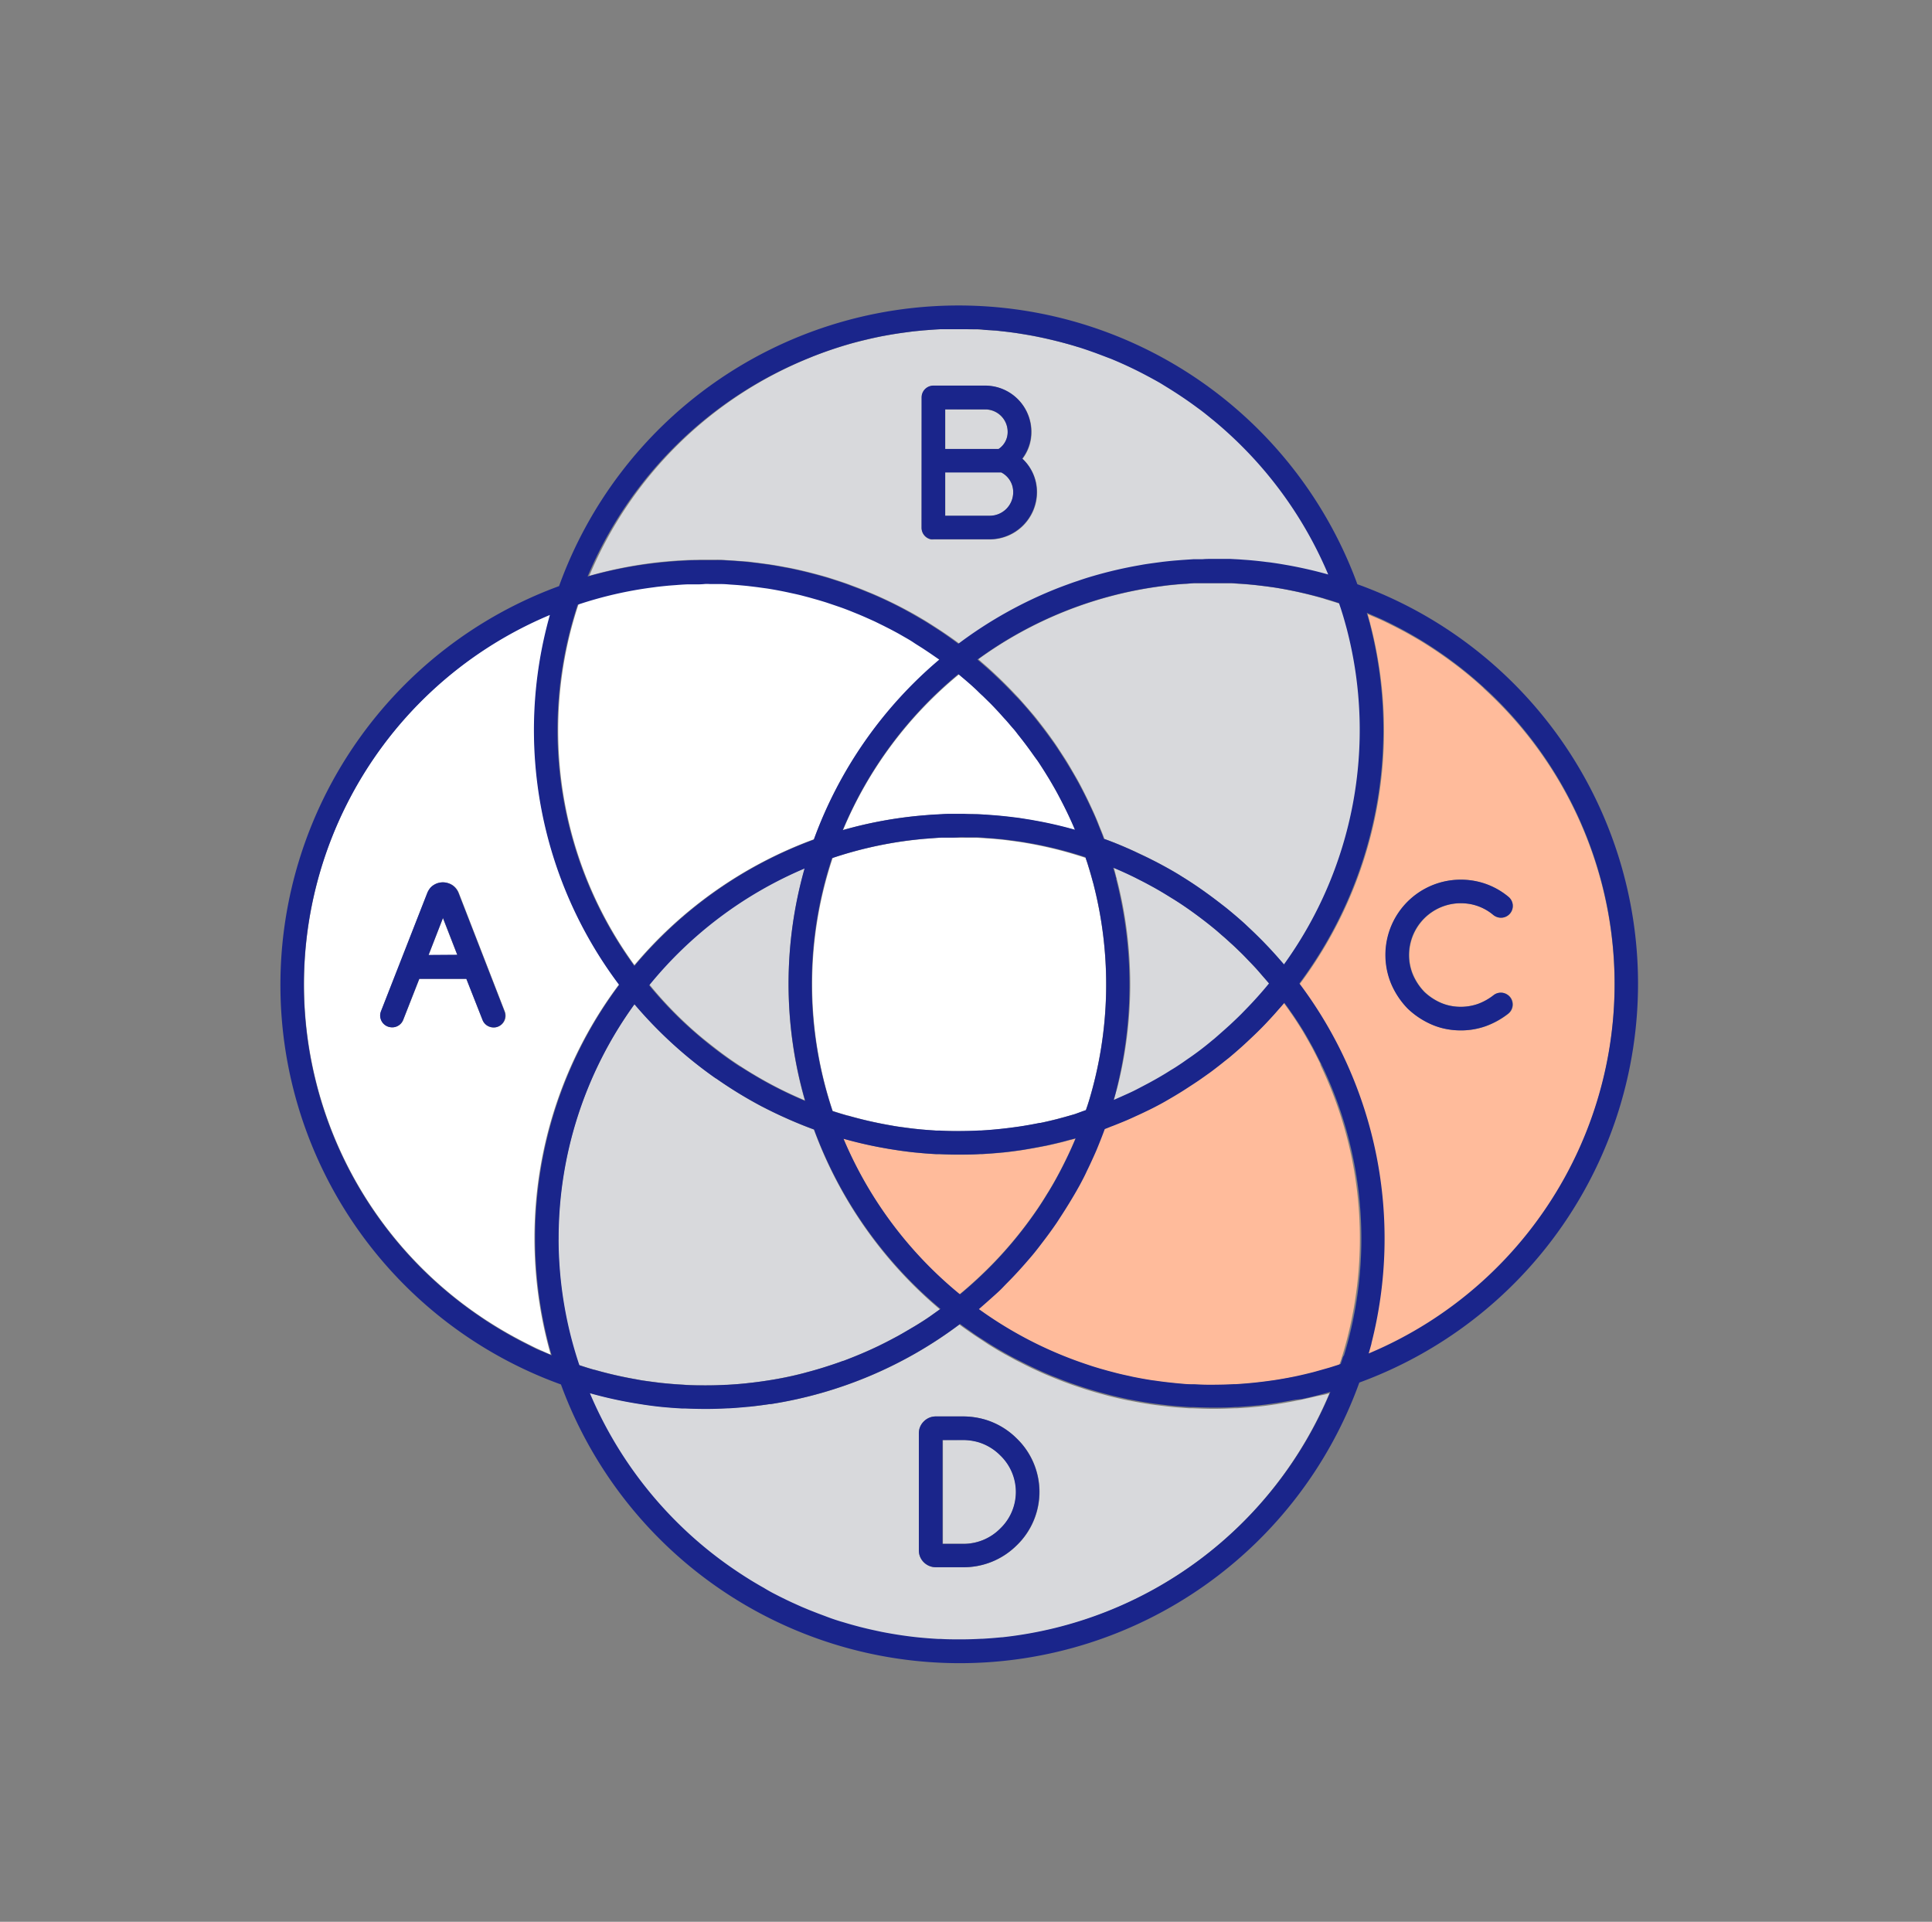
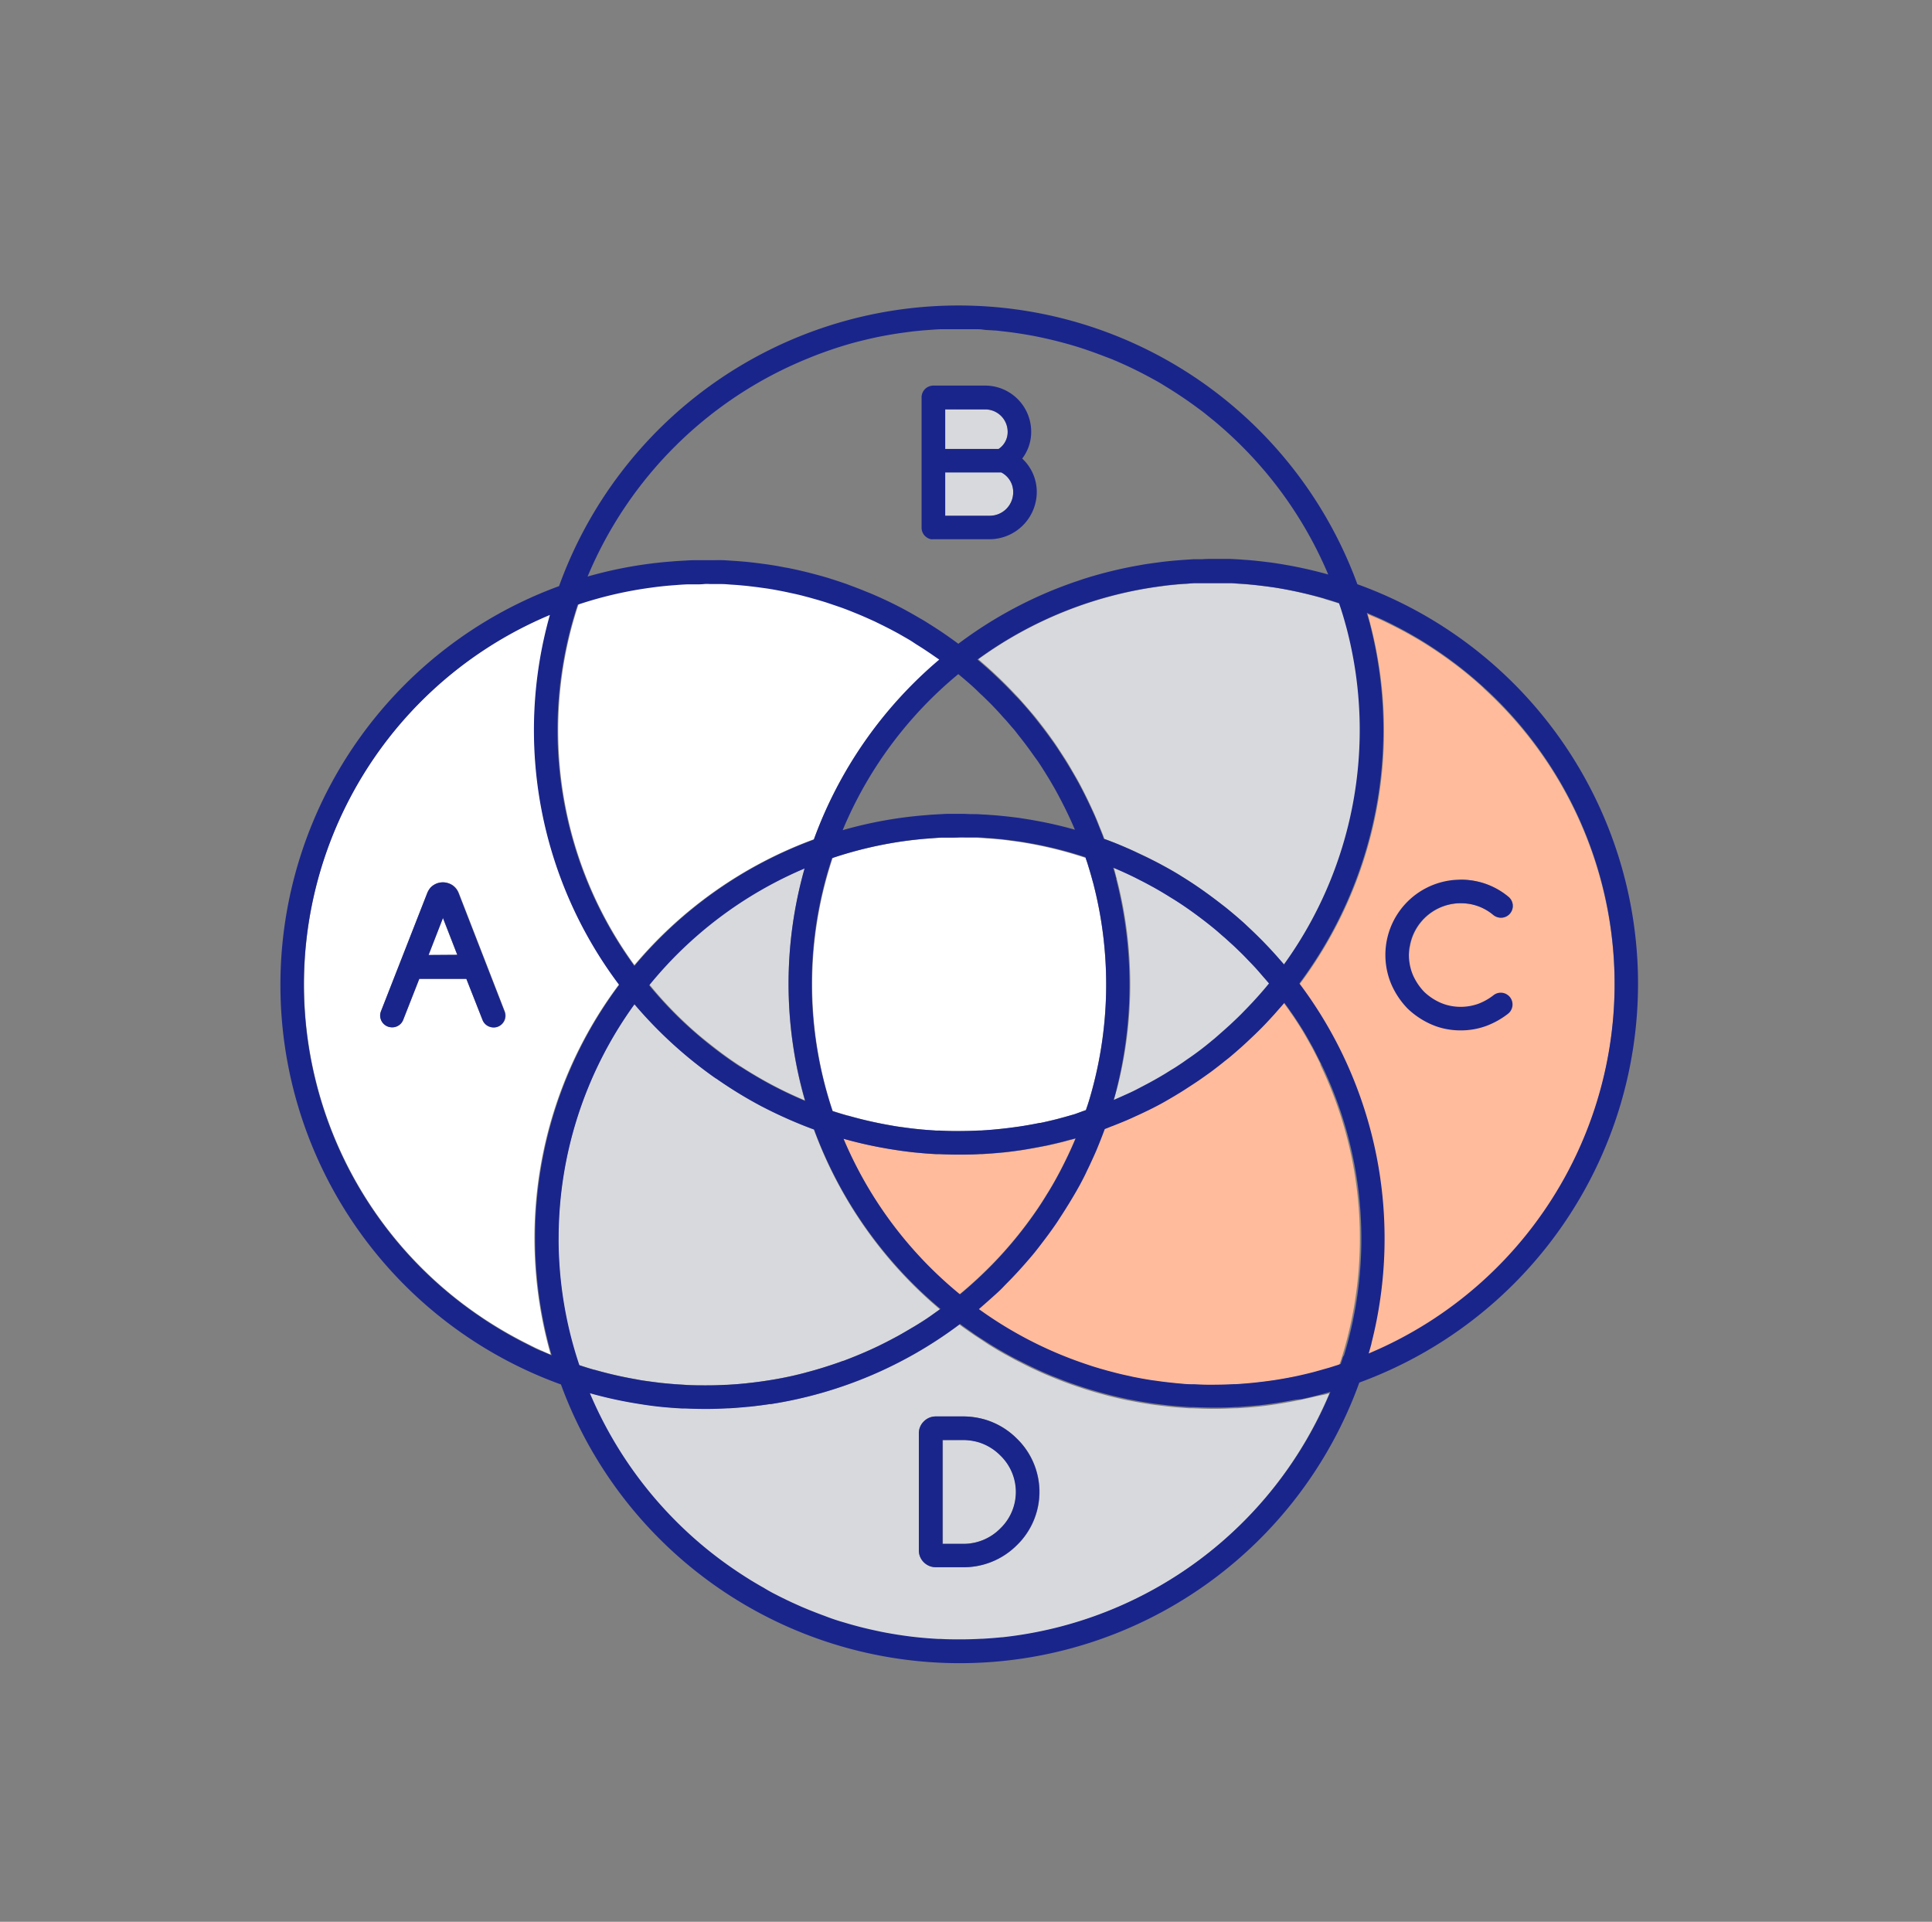
<svg xmlns="http://www.w3.org/2000/svg" viewBox="0 0 377 375">
  <rect x="0" y="0" width="377" height="375" fill="#808080" stroke="none" />
  <defs>
    <style>.cls-1{isolation:isolate;}.cls-2,.cls-5{fill:#d8d9dc;}.cls-3{fill:#fff;}.cls-4{fill:#ffbb9b;}.cls-5,.cls-7{mix-blend-mode:multiply;}.cls-6,.cls-7{fill:#1a258b;}</style>
  </defs>
  <title>Artboard 4</title>
  <g class="cls-1">
    <g id="Layer_1" data-name="Layer 1">
      <path class="cls-2" d="M126.68,192.06a76.28,76.28,0,0,0,6.47,7l0,0c1.6,1.53,3.26,3,5,4.36,2,1.6,4,3.11,6.18,4.51l.07.05q1.89,1.23,3.85,2.36l.35.2a78.65,78.65,0,0,0,8.44,4.16,82.47,82.47,0,0,1,0-45.29A78.66,78.66,0,0,0,126.68,192.06Z" />
      <path class="cls-2" d="M184.46,79.88V87.6h10.41a3.94,3.94,0,0,0,1.76-3.35A4.39,4.39,0,0,0,193.15,80a4.14,4.14,0,0,0-.87-.09Z" />
      <path class="cls-2" d="M184.46,100.67h8.62A4.58,4.58,0,0,0,197.71,96a4.29,4.29,0,0,0-2.33-3.84H184.46Z" />
      <path class="cls-3" d="M108.92,142.48a77.79,77.79,0,0,0,14.88,45.83,83.21,83.21,0,0,1,35.06-24.56,83.29,83.29,0,0,1,24.58-35.07c-.32-.24-.65-.47-1-.7-.69-.49-1.4-1-2.11-1.44s-1.24-.81-1.86-1.19-1.09-.65-1.64-1-.85-.5-1.29-.74-1.11-.61-1.67-.9l-1.34-.69-1.69-.83-1.45-.65c-.87-.39-1.74-.76-2.63-1.12-.63-.26-1.26-.51-1.9-.75s-1.09-.39-1.63-.58l-1.66-.56c-.55-.18-1.1-.35-1.66-.51s-1.15-.34-1.73-.5l-1.63-.43q-1-.25-2.07-.48c-.68-.15-1.37-.3-2.07-.43s-1.65-.32-2.49-.45l-1.61-.23q-1-.14-1.92-.24c-.57-.07-1.14-.12-1.72-.18l-1.88-.14-1.74-.11-2,0c-.48,0-.95,0-1.43,0-.63,0-1.25,0-1.88,0l-1.51,0-2.31.14-1.09.09c-.86.07-1.71.16-2.56.26l-.49.06a78.61,78.61,0,0,0-14.84,3.38A77.9,77.9,0,0,0,108.92,142.48Z" />
-       <path class="cls-2" d="M115,112.35a82.44,82.44,0,0,1,16-2.88l1.32-.1c.65,0,1.31-.08,2-.1s1.47,0,2.21-.06c.39,0,.77,0,1.16,0s1.07,0,1.6,0c.72,0,1.43,0,2.14.06s1.23.07,1.84.11l2.05.16c.6,0,1.18.11,1.77.18s1.44.18,2.16.28c.53.07,1.07.14,1.6.23.87.14,1.74.3,2.6.46.37.07.73.13,1.09.21q1.83.38,3.63.84l1,.26c.91.24,1.82.5,2.72.77l1.14.37c.86.27,1.71.56,2.55.86l1,.38c1,.36,1.95.74,2.91,1.15l.55.22q3.57,1.51,7,3.36l.48.26c1,.54,1.93,1.09,2.88,1.66l.51.31c1,.63,2,1.27,3,1.93l.16.11c1.1.74,2.19,1.5,3.25,2.3a83,83,0,0,1,19.81-11l.17-.07q1.36-.52,2.76-1l.61-.21c.89-.3,1.79-.59,2.7-.86l.55-.15a80.63,80.63,0,0,1,8.66-2l.88-.16c.8-.13,1.6-.24,2.4-.35l1.35-.17c.77-.09,1.53-.17,2.3-.24.5,0,1-.08,1.52-.12l2.23-.14,1.75,0c.63,0,1.25,0,1.89,0l1,0c.83,0,1.66,0,2.48.06.57,0,1.13.06,1.7.09s1.28.09,1.92.15c1.16.1,2.31.22,3.46.37l1.13.14c.81.12,1.6.25,2.4.39l.71.12c2.65.49,5.26,1.09,7.83,1.82h0a78.32,78.32,0,0,0-14.33-22.49v0a79.38,79.38,0,0,0-8.07-7.7l-.18-.15c-.92-.75-1.85-1.49-2.81-2.2l-.07-.06c-1.95-1.45-4-2.82-6-4.09l-.41-.25c-.92-.55-1.85-1.09-2.79-1.61l-.38-.21c-2.08-1.13-4.23-2.16-6.42-3.1l-.72-.3c-.87-.36-1.76-.71-2.65-1.05l-.73-.27c-1.11-.4-2.22-.78-3.35-1.14l-.2,0c-1-.32-2.07-.62-3.12-.89l-1.08-.27c-.79-.2-1.59-.38-2.39-.56-.38-.08-.76-.17-1.15-.24-1-.21-2-.39-3.09-.56L198.36,65c-.87-.12-1.75-.24-2.63-.33-.49-.06-1-.1-1.5-.15-.67-.06-1.35-.11-2-.15-.53,0-1.07-.07-1.61-.09-.73,0-1.47,0-2.21-.06l-1.18,0-1.44,0-1.9,0-1.92.11-1.52.12-2,.19-1.2.15c-1.42.19-2.83.4-4.23.66l-.74.13c-.77.15-1.54.32-2.3.49l-.88.21c-.79.18-1.58.38-2.36.59l-.26.07a79.12,79.12,0,0,0-7.88,2.63l-.25.11A78.7,78.7,0,0,0,115,112.35Zm64.87-34.77a2.3,2.3,0,0,1,2.3-2.3h10.12a9.16,9.16,0,0,1,1.83.19,9,9,0,0,1,7.17,8.79,8.56,8.56,0,0,1-1.75,5.27,8.85,8.85,0,0,1,2.84,6.52,9.24,9.24,0,0,1-9.22,9.22h-11a2.63,2.63,0,0,1-.49,0,2.3,2.3,0,0,1-1.84-2.25Z" />
      <path class="cls-3" d="M211.85,216.74c.14-.43.3-.84.43-1.27,0-.11.07-.22.1-.32a78.49,78.49,0,0,0,1-42.57c0-.07,0-.15-.07-.23-.28-1.07-.58-2.14-.91-3.19l-.21-.7c-.12-.37-.25-.72-.37-1.09l-.07,0c-.9-.3-1.82-.58-2.74-.85l-.26-.08a78.53,78.53,0,0,0-8.58-1.95l-.4-.07c-.75-.12-1.51-.23-2.26-.33l-1.32-.17c-.68-.08-1.36-.14-2.05-.21l-1.61-.12-1.92-.12c-.63,0-1.27,0-1.9,0s-1,0-1.54,0-1.25,0-1.88,0l-1.52,0c-.77,0-1.53.09-2.3.14l-1.09.08c-.86.08-1.71.17-2.57.27l-.48.06a78.44,78.44,0,0,0-14.84,3.38,78,78,0,0,0,0,49.37q1.44.48,2.91.9l.07,0a77.21,77.21,0,0,0,7.92,1.84c.44.08.88.17,1.32.24s1.08.16,1.63.23c.71.1,1.42.2,2.14.28l1.28.13c.94.09,1.89.16,2.84.22l.72,0c1.27.06,2.54.1,3.82.1s2.62,0,3.92-.1l.34,0c1.13-.06,2.25-.15,3.36-.26l.76-.08c1-.1,2-.23,3-.38l.8-.11c1.16-.18,2.32-.39,3.46-.62l.23-.05c1.1-.23,2.19-.48,3.27-.76l1.43-.38c.64-.17,1.29-.36,1.93-.55l1.53-.48Z" />
-       <path class="cls-3" d="M181.82,159c.66,0,1.32-.08,2-.1s1.47-.05,2.2-.06l1.17,0c.34,0,.67,0,1,0,.83,0,1.66,0,2.48.06.57,0,1.14,0,1.7.09l1.92.15c1.16.09,2.32.22,3.46.37l1.13.14q1.22.18,2.4.39l.71.12c2.65.48,5.27,1.09,7.83,1.82h0c-.88-2.11-1.87-4.16-2.92-6.17-.25-.48-.5-1-.76-1.43-.41-.75-.84-1.49-1.28-2.22-.29-.49-.59-1-.89-1.46-.45-.71-.9-1.42-1.37-2.12-.31-.47-.64-.93-1-1.39q-1.29-1.83-2.68-3.59c-.38-.48-.75-1-1.14-1.43s-1-1.19-1.53-1.77-.87-1-1.31-1.45-1-1.12-1.58-1.66-1-1-1.48-1.46-1-1-1.57-1.5c-.74-.68-1.51-1.34-2.28-2l-.88-.75a78.69,78.69,0,0,0-22.64,30.38,82.43,82.43,0,0,1,16-2.87Z" />
      <path class="cls-2" d="M217.85,212.72l0,.08c-.16.63-.32,1.27-.5,1.9l1.53-.68c.78-.34,1.56-.68,2.32-1.05s1.44-.73,2.16-1.11c.54-.28,1.08-.56,1.61-.86.73-.4,1.46-.82,2.18-1.25l1.41-.87c.75-.46,1.5-.93,2.23-1.43.31-.2.61-.43.91-.64,1.68-1.16,3.32-2.39,4.9-3.68l.41-.32c.77-.64,1.52-1.3,2.27-2l.84-.76c.73-.68,1.46-1.36,2.16-2.07l.68-.68q2.49-2.53,4.76-5.28c-.48-.59-1-1.16-1.48-1.73s-.8-.94-1.22-1.39-1.05-1.11-1.57-1.66-.95-1-1.44-1.45-1-1-1.59-1.52-1.09-1-1.65-1.48-1-.9-1.53-1.33c-.81-.67-1.63-1.32-2.47-2-.52-.4-1.05-.79-1.58-1.18-.88-.64-1.77-1.27-2.68-1.88-.45-.3-.91-.59-1.37-.88-.8-.51-1.6-1-2.42-1.49l-1.38-.79c-.93-.52-1.88-1-2.84-1.51l-1-.52c-1.33-.65-2.69-1.28-4.07-1.85l-.07,0c.16.55.3,1.1.44,1.66,0,.15.09.3.12.45a82,82,0,0,1,0,41.2Z" />
      <path class="cls-4" d="M207.33,222.85c-1,.26-2.06.5-3.1.72l-1.24.24c-.85.16-1.71.32-2.57.46l-1,.16c-1.24.19-2.48.35-3.74.48h-.06c-1.3.13-2.62.23-3.94.3l-.39,0c-1.34.06-2.69.11-4.05.11s-2.67,0-4-.11l-.67,0c-1.12-.07-2.23-.15-3.34-.26l-.66-.06c-1.09-.11-2.18-.26-3.27-.41l-1.89-.31-1.26-.22q-3.85-.72-7.58-1.77a78.72,78.72,0,0,0,22.64,30.39c1.82-1.5,3.57-3.09,5.26-4.74.23-.23.47-.46.7-.7.72-.72,1.41-1.45,2.1-2.2l.65-.72a79.18,79.18,0,0,0,6.5-8.3l.1-.14c.59-.88,1.16-1.78,1.71-2.68l.52-.83c.53-.89,1.05-1.78,1.54-2.69.14-.25.27-.51.41-.77q1.72-3.23,3.15-6.61l-.93.24Z" />
      <path class="cls-5" d="M184,281v20.23h3.87a10.08,10.08,0,0,0,7.36-3,9.88,9.88,0,0,0,0-14.26,10.14,10.14,0,0,0-4.29-2.58,11.06,11.06,0,0,0-3-.41Z" />
      <path class="cls-2" d="M258.37,116.83a81.49,81.49,0,0,0-8.58-2l-.4-.07c-.75-.12-1.51-.22-2.27-.33l-1.31-.16c-.68-.08-1.36-.15-2.05-.21l-1.61-.13c-.64,0-1.28-.09-1.92-.12l-1.9,0c-.52,0-1,0-1.54,0s-1.16,0-1.75,0l-1.66,0c-.71,0-1.41.08-2.11.13l-1.37.1c-.74.07-1.48.14-2.22.23l-1.05.13a78,78,0,0,0-35.7,14.23l.6.55c.95.81,1.88,1.64,2.78,2.5.38.35.75.7,1.11,1.06.91.88,1.8,1.79,2.67,2.72l.75.79c1,1.12,2,2.27,3,3.45.41.5.8,1,1.19,1.51.58.74,1.15,1.49,1.7,2.25.42.59.85,1.18,1.26,1.78.52.76,1,1.54,1.52,2.32.67,1,1.31,2.1,1.92,3.17.41.7.83,1.41,1.21,2.13s.82,1.57,1.21,2.36c.3.6.6,1.21.88,1.82.39.84.78,1.67,1.14,2.53.23.52.43,1,.64,1.58.34.85.72,1.69,1,2.56l.05,0c1.53.56,3,1.18,4.54,1.83.45.19.89.4,1.33.6,1.08.49,2.15,1,3.21,1.55l1.35.69c1.4.75,2.79,1.52,4.15,2.35l.49.31c1.21.75,2.4,1.53,3.56,2.34.44.3.86.61,1.29.91.94.68,1.87,1.39,2.79,2.11.38.29.76.58,1.14.89,1.22,1,2.42,2,3.58,3.08l.7.66c.94.88,1.87,1.79,2.77,2.72.38.38.75.77,1.12,1.16.79.85,1.56,1.71,2.32,2.59l.67.74A78.08,78.08,0,0,0,263,123l-.06-.24c-.28-1.07-.58-2.14-.91-3.19-.07-.24-.14-.47-.22-.7s-.24-.72-.36-1.08l-.07,0c-.91-.3-1.82-.58-2.74-.85Z" />
      <polygon class="cls-3" points="83.63 186.37 89.23 186.37 86.43 179.18 83.63 186.37" />
      <path class="cls-2" d="M256.92,272.44c-1,.25-2.06.49-3.1.71l-1.24.25c-.85.16-1.71.32-2.57.46l-1,.16c-1.24.19-2.48.35-3.74.48h-.06c-1.3.14-2.62.23-3.94.3l-.39,0c-1.35.06-2.69.11-4.05.11s-2.75-.05-4.12-.11l-.62,0c-1.1-.07-2.2-.15-3.29-.25l-1-.11c-1-.11-2-.23-3-.37l-1-.15c-1.13-.18-2.24-.38-3.35-.6l-.46-.08c-1.24-.26-2.47-.55-3.7-.86l-1.09-.3c-.83-.22-1.66-.46-2.49-.71-.48-.14-1-.3-1.45-.46-.69-.22-1.38-.46-2.07-.7-.52-.18-1-.36-1.54-.56s-1.3-.5-1.94-.76-1-.41-1.53-.63c-.81-.34-1.6-.71-2.4-1.08s-1.62-.78-2.42-1.19c-.49-.25-1-.49-1.46-.75s-1.23-.67-1.84-1l-1.26-.72-1.89-1.15-1-.67q-1-.65-2-1.32l-.41-.28c-.77-.54-1.54-1.07-2.29-1.64A82.36,82.36,0,0,1,150.25,274l-.19,0c-1.25.19-2.5.35-3.76.48l-.48,0c-1.26.12-2.53.22-3.81.29h-.24c-1.38.07-2.76.12-4.16.12s-2.67-.05-4-.11l-.66,0c-1.12-.06-2.24-.14-3.34-.25l-.66-.06c-1.1-.12-2.19-.26-3.28-.42q-.95-.13-1.89-.3l-1.26-.23q-3.86-.7-7.58-1.77A78.65,78.65,0,0,0,138.58,303l.41.32q3,2.34,6.17,4.38l.7.45c.6.37,1.2.73,1.81,1.08l1.07.62q.85.49,1.74,1c.44.24.9.47,1.35.7.87.44,1.74.87,2.63,1.27.55.26,1.11.52,1.68.76s1,.42,1.46.62l1.81.71,1.34.5c.95.35,1.91.67,2.88,1l.75.23c.94.29,1.88.55,2.83.81l1.06.26c.85.21,1.69.41,2.55.59l.92.2q3.54.71,7.19,1.1l.65.06c1.07.1,2.15.19,3.23.25l.53,0c1.27.06,2.54.09,3.83.09s2.63,0,3.94-.1h.22c1.25-.07,2.5-.16,3.74-.28l.14,0a78.46,78.46,0,0,0,64.2-47.74l-.93.25Zm-58.5,29.1a14.66,14.66,0,0,1-10.57,4.28h-5.23a3,3,0,0,1-.66-.07,3.3,3.3,0,0,1-1.66-.87,3.24,3.24,0,0,1-1-2.33v-22.9a3.2,3.2,0,0,1,1-2.32,3.24,3.24,0,0,1,2.29-.94h5.23a15.37,15.37,0,0,1,4.39.61,14.78,14.78,0,0,1,6.22,3.7,14.48,14.48,0,0,1,0,20.84Z" />
      <path class="cls-4" d="M257.64,207.59c-.48-1-1-2-1.52-3-.08-.15-.16-.31-.25-.46-.55-1-1.12-2-1.71-3l-.08-.13c-.63-1-1.29-2.07-2-3.07l-.27-.39c-.41-.61-.84-1.2-1.27-1.79-.35.41-.72.79-1.08,1.19-.55.63-1.1,1.25-1.67,1.86s-1.06,1.13-1.6,1.68-1.24,1.23-1.87,1.83-1.43,1.35-2.16,2-1.7,1.49-2.57,2.21c-.61.49-1.23,1-1.85,1.45s-1.26,1-1.9,1.43-1.31.95-2,1.41-1.39.92-2.1,1.37c-1.06.69-2.14,1.34-3.23,2-.75.43-1.5.87-2.27,1.28s-1.46.76-2.19,1.13-1.41.69-2.12,1-1.47.68-2.22,1-1.81.74-2.72,1.1c-.52.2-1,.43-1.54.62-.42,1.15-.9,2.27-1.37,3.4-.08.2-.15.4-.24.59-.42,1-.87,2-1.32,2.93l-.62,1.29c-.47.94-.94,1.87-1.44,2.79-.18.34-.37.67-.56,1-.93,1.67-1.93,3.3-3,4.9l-.89,1.36c-.53.77-1.07,1.52-1.62,2.27-.39.53-.78,1.06-1.19,1.58-.53.7-1.07,1.4-1.63,2.08s-1.17,1.37-1.76,2.05c-.8.9-1.6,1.78-2.43,2.65-.59.62-1.19,1.24-1.8,1.84s-1.09,1.05-1.65,1.57-1.31,1.19-2,1.78c-.38.32-.73.67-1.11,1a78,78,0,0,0,20.6,10.7l1.1.37c.63.21,1.27.41,1.91.6l1.56.44,1.68.45c.78.19,1.56.37,2.35.54l1,.23c1.14.23,2.3.43,3.46.62l.91.12c.93.14,1.86.26,2.8.36l.94.1c1,.1,2,.17,3.09.23l.58,0c1.28.06,2.56.1,3.85.1s2.62,0,3.92-.1l.34,0c1.13-.06,2.25-.14,3.36-.25l.76-.08c1-.11,2-.23,3-.38l.8-.11c1.16-.19,2.32-.39,3.46-.62l.23,0c1.1-.23,2.19-.48,3.27-.76l1.42-.38,1.94-.55q.76-.22,1.53-.48l.67-.22c.14-.43.29-.85.43-1.27,0-.11.06-.22.1-.33a78.21,78.21,0,0,0-4.22-56.91Z" />
      <path class="cls-3" d="M104.29,241.64a82.38,82.38,0,0,1,16.52-49.58,82.61,82.61,0,0,1-13.35-72.23A78.24,78.24,0,0,0,92.39,255.92l.29.2q1.06.75,2.16,1.47l.26.16a78,78,0,0,0,6.75,3.92l.74.38q1,.51,2,1l.87.39c.65.3,1.3.59,2,.87A82.69,82.69,0,0,1,104.29,241.64Zm-7.14-41.29a2.19,2.19,0,0,1-.83.16,2.25,2.25,0,0,1-.68-.11A2.28,2.28,0,0,1,94.15,199L91,191H81.84L78.7,199a2.3,2.3,0,0,1-2.56,1.42,1.88,1.88,0,0,1-.45-.12,2.3,2.3,0,0,1-1.31-3l9-23a3.78,3.78,0,0,1,.69-1.14,3.33,3.33,0,0,1,3.5-.8,3.21,3.21,0,0,1,1.22.74,3.58,3.58,0,0,1,.78,1.23l8.93,23A2.3,2.3,0,0,1,97.15,200.35Z" />
      <path class="cls-2" d="M112.93,266.33c1,.32,1.93.63,2.91.91l.07,0a77.82,77.82,0,0,0,7.92,1.84l1.32.24c.54.09,1.09.16,1.63.23.71.1,1.43.2,2.14.28l1.28.13c1,.09,1.89.16,2.84.21l.72.05c1.27.06,2.54.1,3.82.1s2.64,0,3.95-.1l.23,0c1.2-.06,2.4-.15,3.59-.27l.43-.05c1.24-.13,2.46-.28,3.68-.47h0c2.56-.39,5.08-.91,7.55-1.54l.24-.07c1.11-.29,2.22-.6,3.31-.94l.44-.14c1.14-.36,2.27-.74,3.39-1.15l.06,0c2.33-.85,4.6-1.82,6.81-2.88l.53-.25c.9-.45,1.8-.91,2.69-1.39l.6-.32c1-.54,2-1.1,2.92-1.68l.14-.08c1.06-.65,2.11-1.32,3.14-2h0c.72-.49,1.41-1,2.11-1.5a83.32,83.32,0,0,1-24.58-35.08c-1.62-.59-3.22-1.25-4.8-1.94l-.65-.29c-1.41-.64-2.81-1.31-4.18-2l-.5-.26a82.35,82.35,0,0,1-9-5.52l0,0a83.54,83.54,0,0,1-15.84-14.49,78,78,0,0,0-10.88,70.52Z" />
-       <path class="cls-4" d="M289.46,134.23l-.18-.16q-2.7-2.46-5.63-4.65l-.3-.22c-.83-.62-1.68-1.22-2.54-1.81l-.59-.4q-1.34-.9-2.7-1.74l-.26-.16c-1-.59-2-1.17-3-1.72-.26-.15-.53-.28-.79-.42-.74-.4-1.49-.78-2.25-1.15l-1.05-.52c-.75-.35-1.51-.69-2.27-1l-.9-.4-.1,0c.16.55.3,1.11.44,1.66l.12.45a82.56,82.56,0,0,1-13.9,70.13,82.55,82.55,0,0,1,13.87,70.24l0,.08c-.16.64-.33,1.28-.51,1.91a78.22,78.22,0,0,0,22.56-130.06Zm5.25,44a2.32,2.32,0,0,1-2.44.75,2.53,2.53,0,0,1-.83-.43,9.73,9.73,0,0,0-4.62-2.16,11.07,11.07,0,0,0-1.75-.14A10.12,10.12,0,0,0,275,186.36a9.48,9.48,0,0,0,.77,3.84,10.9,10.9,0,0,0,2.23,3.35,11.18,11.18,0,0,0,3.27,2.15,9,9,0,0,0,1.71.54,10.24,10.24,0,0,0,5.44-.35,11.2,11.2,0,0,0,3.06-1.71,2.29,2.29,0,0,1,2.13-.37,2.37,2.37,0,0,1,1.13.78,2.3,2.3,0,0,1-.41,3.23,15.88,15.88,0,0,1-4.32,2.4,14.3,14.3,0,0,1-4.9.84,15,15,0,0,1-2.94-.29,13.6,13.6,0,0,1-2.74-.85,16,16,0,0,1-4.72-3.13,15.87,15.87,0,0,1-3.2-4.8A14.7,14.7,0,0,1,285,171.65a14.7,14.7,0,0,1,3.77.48,14.51,14.51,0,0,1,5.58,2.87A2.3,2.3,0,0,1,294.71,178.23Z" />
+       <path class="cls-4" d="M289.46,134.23l-.18-.16q-2.7-2.46-5.63-4.65l-.3-.22c-.83-.62-1.68-1.22-2.54-1.81l-.59-.4q-1.34-.9-2.7-1.74l-.26-.16c-1-.59-2-1.17-3-1.72-.26-.15-.53-.28-.79-.42-.74-.4-1.49-.78-2.25-1.15l-1.05-.52c-.75-.35-1.51-.69-2.27-1l-.9-.4-.1,0c.16.55.3,1.11.44,1.66l.12.45a82.56,82.56,0,0,1-13.9,70.13,82.55,82.55,0,0,1,13.87,70.24l0,.08c-.16.64-.33,1.28-.51,1.91a78.22,78.22,0,0,0,22.56-130.06Zm5.25,44a2.32,2.32,0,0,1-2.44.75,2.53,2.53,0,0,1-.83-.43,9.73,9.73,0,0,0-4.62-2.16,11.07,11.07,0,0,0-1.75-.14A10.12,10.12,0,0,0,275,186.36A14.7,14.7,0,0,1,285,171.65a14.7,14.7,0,0,1,3.77.48,14.51,14.51,0,0,1,5.58,2.87A2.3,2.3,0,0,1,294.71,178.23Z" />
      <path class="cls-6" d="M264.87,114a82.87,82.87,0,0,0-155.78.37,82.88,82.88,0,0,0,.37,155.78,82.88,82.88,0,0,0,155.79-.37A82.87,82.87,0,0,0,264.87,114Zm-3.61,3.63.37,1.08.22.7c.32,1,.63,2.12.92,3.19l.06.23a78.16,78.16,0,0,1-12.28,65.35v0l-.66-.76c-.76-.88-1.54-1.74-2.33-2.58l-1.12-1.17c-.91-.92-1.83-1.82-2.78-2.7l-.69-.66c-1.17-1.06-2.37-2.08-3.6-3.08-.37-.3-.76-.59-1.14-.89-.92-.71-1.85-1.41-2.8-2.09-.42-.31-.85-.61-1.28-.91-1.17-.81-2.36-1.59-3.57-2.33l-.49-.31c-1.36-.83-2.75-1.6-4.16-2.34-.44-.24-.9-.46-1.35-.69-1.06-.54-2.13-1-3.21-1.54-.45-.2-.89-.41-1.34-.6q-2.24-1-4.54-1.82l-.08,0c-.31-.86-.66-1.7-1-2.55-.22-.53-.42-1.06-.64-1.58-.37-.85-.76-1.69-1.15-2.52-.29-.61-.58-1.22-.88-1.82-.4-.79-.8-1.58-1.22-2.35s-.8-1.43-1.21-2.14c-.63-1.07-1.27-2.12-1.93-3.16-.5-.78-1-1.55-1.53-2.32-.41-.59-.84-1.18-1.27-1.77-.55-.76-1.12-1.51-1.7-2.25-.39-.5-.78-1-1.19-1.5q-1.44-1.77-3-3.45c-.25-.27-.51-.52-.76-.78-.87-.93-1.76-1.84-2.67-2.72l-1.11-1.06q-1.36-1.28-2.79-2.49l-.64-.55a77.84,77.84,0,0,1,35.71-14.31l1-.14c.74-.09,1.48-.16,2.23-.23l1.37-.11c.7,0,1.4-.1,2.1-.13l1.67,0c.57,0,1.13,0,1.71,0s1.05,0,1.57,0,1.27,0,1.9,0,1.28.07,1.92.11,1.08.07,1.61.12c.69.06,1.37.13,2.05.21l1.32.16c.76.1,1.51.2,2.26.32l.4.07a81.61,81.61,0,0,1,8.59,1.93l.26.08c.92.26,1.84.55,2.74.85Zm-43.43,53.84c0-.15-.09-.3-.13-.45-.14-.57-.32-1.12-.48-1.68l0,0,.07,0c1.38.58,2.74,1.2,4.07,1.85l1,.51c1,.49,1.91,1,2.85,1.51.46.26.92.52,1.37.79.82.48,1.63,1,2.43,1.48.46.29.92.58,1.37.88.91.6,1.81,1.23,2.69,1.87.53.39,1.06.78,1.58,1.18.84.63,1.66,1.28,2.47,1.95.52.43,1,.88,1.54,1.33s1.11,1,1.65,1.48,1.07,1,1.6,1.51,1,1,1.43,1.45,1.07,1.09,1.58,1.65.82.93,1.22,1.39,1,1.14,1.49,1.72c-1.5,1.84-3.09,3.6-4.75,5.29l-.67.69c-.71.71-1.43,1.39-2.16,2.07l-.84.76c-.75.67-1.5,1.33-2.27,2l-.4.32q-2.37,2-4.89,3.7l-.91.64c-.73.49-1.48,1-2.23,1.43-.47.3-.93.59-1.4.87q-1.08.65-2.19,1.26c-.53.3-1.07.58-1.6.86-.72.38-1.43.76-2.16,1.12s-1.54.71-2.31,1.06l-1.54.68h0c.18-.64.38-1.27.54-1.92l0-.08a83.33,83.33,0,0,0-.07-41.19Zm-8.12,45.94-1.93.55-1.42.39c-1.08.27-2.17.53-3.27.76l-.23,0c-1.15.24-2.3.44-3.46.63l-.81.12c-1,.14-2,.27-3,.38l-.76.08q-1.67.17-3.36.27l-.34,0c-1.3.07-2.61.1-3.92.11s-2.55,0-3.82-.09l-.72,0c-.95-.06-1.9-.13-2.84-.21l-1.28-.13c-.72-.08-1.43-.17-2.15-.27-.54-.07-1.09-.14-1.62-.23l-1.32-.23a80.06,80.06,0,0,1-7.93-1.82l-.07,0c-1-.28-2-.58-3-.9a78.08,78.08,0,0,1-.11-49.37A77.75,77.75,0,0,1,177.29,164l.49-.06c.85-.1,1.7-.19,2.56-.27l1.09-.08c.77-.06,1.53-.12,2.31-.15.5,0,1,0,1.51,0s1.23,0,1.85-.06,1.05,0,1.57,0l1.9,0c.65,0,1.28.08,1.92.12s1.08.07,1.61.12c.69.06,1.37.12,2.06.2l1.31.17c.76.1,1.51.2,2.27.32l.39.07a76.39,76.39,0,0,1,8.59,1.93l.26.07c.92.27,1.84.55,2.74.85l.07,0c.12.37.25.72.37,1.09s.15.46.22.7c.33,1.05.63,2.11.92,3.19l.06.23a78.49,78.49,0,0,1-.92,42.57,3,3,0,0,0-.1.32c-.14.43-.29.84-.43,1.27l-.67.23Zm.19,4.72v0c-.94,2.27-2,4.48-3.13,6.63l-.41.76c-.49.91-1,1.81-1.54,2.7-.16.28-.34.55-.51.83-.55.91-1.12,1.8-1.71,2.68l-.1.15a80.08,80.08,0,0,1-6.47,8.31l-.65.72c-.69.75-1.38,1.49-2.1,2.21l-.7.7c-1.68,1.65-3.42,3.24-5.25,4.75h0a78.69,78.69,0,0,1-22.73-30.36h0c2.48.7,5,1.29,7.58,1.75l1.27.23,1.89.29c1.08.16,2.17.3,3.27.41l.66.06c1.11.11,2.22.19,3.34.25l.67,0q2,.09,4,.09c1.37,0,2.73,0,4.08-.11l.39,0c1.32-.08,2.64-.18,3.94-.31h.06c1.26-.13,2.5-.3,3.74-.48l1-.17c.86-.15,1.72-.3,2.57-.47l1.24-.24c1-.23,2.07-.47,3.09-.73.53-.13,1-.28,1.56-.42C209.28,222.3,209.59,222.2,209.9,222.11ZM164.43,162A78.74,78.74,0,0,1,187,131.54h0l.89.75c.77.65,1.54,1.31,2.28,2,.54.49,1,1,1.58,1.5l1.48,1.45c.54.55,1.06,1.1,1.58,1.66s.88,1,1.31,1.45,1,1.17,1.54,1.77.76.95,1.14,1.42q1.4,1.75,2.7,3.59c.32.46.65.91,1,1.38.47.7.92,1.41,1.37,2.12l.9,1.46c.43.73.86,1.47,1.28,2.22.26.47.51.94.76,1.42,1.06,2,2.05,4.06,2.94,6.17h0a78.9,78.9,0,0,0-7.84-1.8l-.7-.13-2.4-.38-1.13-.14c-1.15-.14-2.31-.26-3.47-.36l-1.92-.14c-.56,0-1.13-.07-1.7-.09-.82,0-1.65,0-2.48-.06l-1,0c-.39,0-.78,0-1.16,0-.74,0-1.48,0-2.21.06l-2,.11-1.31.11a82.24,82.24,0,0,0-16,2.91ZM158,69.8l.26-.11A80.08,80.08,0,0,1,166.15,67l.25-.07c.78-.21,1.57-.41,2.36-.6l.88-.21c.76-.17,1.53-.34,2.29-.49l.75-.14q2.1-.39,4.23-.66l1.19-.16,2-.2,1.52-.11q1-.08,1.92-.12c.63,0,1.27,0,1.9,0,.47,0,.94,0,1.41,0s.81,0,1.22,0c.74,0,1.47,0,2.21,0,.54,0,1.07,0,1.61.09s1.35.09,2,.15c.5,0,1,.08,1.5.14.88.09,1.75.2,2.63.32l1.06.16q1.55.24,3.09.54l1.15.24c.8.17,1.6.36,2.39.55l1.08.27c1,.27,2.09.56,3.12.88l.2.06c1.13.35,2.25.73,3.35,1.13.25.08.49.18.74.27.89.33,1.78.68,2.65,1l.71.3q3.3,1.4,6.44,3.09l.38.2c.94.52,1.87,1,2.79,1.6l.41.25c2.08,1.27,4.11,2.63,6.06,4.08l.08.06c1,.71,1.88,1.44,2.8,2.19l.19.15a79.43,79.43,0,0,1,8.09,7.69h0a78.63,78.63,0,0,1,14.38,22.45h0q-3.85-1.08-7.84-1.8l-.7-.12c-.8-.14-1.6-.27-2.41-.38-.37-.06-.75-.1-1.12-.14-1.15-.15-2.31-.27-3.47-.37l-1.92-.14-1.7-.09c-.82,0-1.65,0-2.48,0-.34,0-.67,0-1,0-.63,0-1.26,0-1.89.06l-1.75,0-2.23.15-1.52.12c-.77.07-1.53.15-2.29.24l-1.35.18c-.81.11-1.61.22-2.4.35l-.89.16a83,83,0,0,0-8.65,2l-.55.16q-1.36.4-2.7.87l-.61.2c-.92.32-1.84.66-2.75,1l-.18.07a82.57,82.57,0,0,0-19.78,11h0c-1.06-.8-2.15-1.56-3.25-2.31l-.15-.1c-1-.66-2-1.3-3-1.92l-.51-.31c-1-.57-1.91-1.12-2.89-1.65l-.48-.27q-3.39-1.83-7-3.34l-.56-.22q-1.44-.6-2.91-1.14l-1-.38c-.85-.3-1.7-.58-2.56-.86l-1.14-.36c-.9-.27-1.81-.52-2.72-.76l-1-.26c-1.2-.3-2.41-.58-3.63-.83-.36-.08-.73-.13-1.09-.2-.87-.17-1.73-.33-2.61-.46-.53-.09-1.07-.16-1.6-.23-.72-.1-1.43-.19-2.15-.27s-1.18-.13-1.77-.18-1.37-.11-2.05-.15-1.23-.09-1.84-.11-1.43,0-2.15,0c-.53,0-1.06,0-1.6,0-.39,0-.77,0-1.16,0-.74,0-1.48,0-2.21.06l-2,.11-1.31.11a82.34,82.34,0,0,0-16,2.91h0A78.67,78.67,0,0,1,158,69.8ZM112.72,118a77.33,77.33,0,0,1,14.86-3.4l.49-.07c.85-.1,1.71-.19,2.57-.27l1.09-.08c.76-.06,1.53-.12,2.3-.15l1.52,0c.61,0,1.22,0,1.84-.06s1,0,1.46,0c.68,0,1.36,0,2,0s1.16.06,1.74.1,1.26.08,1.89.14,1.14.1,1.71.17,1.29.15,1.93.24l1.6.22c.84.13,1.67.28,2.5.44s1.38.28,2.07.43,1.39.3,2.07.47l1.63.43,1.73.49c.56.17,1.11.33,1.66.51l1.66.56c.55.19,1.09.37,1.63.57s1.28.49,1.91.75c.88.35,1.76.72,2.63,1.11l1.45.65,1.69.83,1.34.68q.84.44,1.68.9l1.29.74c.54.31,1.1.63,1.64,1s1.24.78,1.86,1.19,1.42.94,2.12,1.43l1,.69a83.2,83.2,0,0,0-24.49,35.14,83.16,83.16,0,0,0-35,24.64v0A78,78,0,0,1,112.72,118Zm44.39,96.82h0a77.75,77.75,0,0,1-8.45-4.14l-.36-.21c-1.3-.75-2.59-1.53-3.85-2.35l-.07,0c-2.14-1.4-4.2-2.91-6.19-4.5-1.72-1.38-3.39-2.83-5-4.35l0,0a78,78,0,0,1-6.51-7A78.66,78.66,0,0,1,157,169.47v0a82.34,82.34,0,0,0,.11,45.29Zm-51.44,48.85-.87-.39q-1-.48-2-1l-.74-.37q-3.48-1.8-6.77-3.91l-.25-.16c-.73-.48-1.46-1-2.17-1.47a2.83,2.83,0,0,1-.28-.2A78.21,78.21,0,0,1,107.3,120v0a82.66,82.66,0,0,0,13.52,72.19,82.61,82.61,0,0,0-13.17,72.28h0C107,264.22,106.32,263.92,105.67,263.63Zm3.34-21.8a77.86,77.86,0,0,1,14.79-45.9l0,0a84.2,84.2,0,0,0,15.87,14.46l.05,0a83.9,83.9,0,0,0,9,5.5l.5.25c1.37.71,2.77,1.38,4.18,2l.65.29c1.58.69,3.18,1.34,4.81,1.93a83.23,83.23,0,0,0,24.66,35c-.69.51-1.39,1-2.1,1.51h0c-1,.7-2.08,1.38-3.14,2l-.14.08c-1,.58-1.93,1.14-2.91,1.69l-.6.32c-.89.48-1.79.95-2.7,1.39l-.52.26c-2.21,1.07-4.48,2-6.8,2.89l-.07,0c-1.11.41-2.24.79-3.38,1.15l-.44.14c-1.09.34-2.2.66-3.31.95l-.24.07q-3.71,1-7.54,1.56h0c-1.22.19-2.45.35-3.68.48l-.43.05c-1.19.12-2.39.21-3.59.28h-.23c-1.31.07-2.63.11-3.95.11s-2.55,0-3.82-.08l-.72-.05c-.95-.05-1.9-.12-2.84-.21l-1.28-.12c-.72-.08-1.43-.18-2.15-.27l-1.62-.23c-.45-.07-.88-.16-1.32-.24a77.33,77.33,0,0,1-7.93-1.82l-.07,0c-1-.28-2-.59-2.94-.91A77.81,77.81,0,0,1,109,241.83ZM259.6,271.6a78.48,78.48,0,0,1-64.08,47.89l-.14,0c-1.24.12-2.49.22-3.75.29h-.22c-1.3.07-2.62.11-3.94.11s-2.55,0-3.82-.08l-.53,0q-1.63-.09-3.24-.24l-.65-.06c-2.43-.25-4.82-.62-7.18-1.08l-.93-.2c-.85-.18-1.7-.37-2.55-.58-.35-.09-.71-.17-1.06-.27-.95-.25-1.89-.51-2.83-.8l-.76-.22c-1-.31-1.93-.63-2.88-1l-1.34-.5-1.81-.71-1.46-.61-1.69-.76c-.88-.4-1.75-.83-2.62-1.26l-1.36-.7q-.88-.47-1.74-1c-.36-.2-.72-.4-1.07-.61-.61-.36-1.21-.71-1.81-1.09l-.7-.44c-2.13-1.36-4.2-2.81-6.19-4.36l-.41-.32a78.75,78.75,0,0,1-23.73-31.14h0c2.49.7,5,1.28,7.58,1.75l1.27.22,1.89.3c1.08.16,2.17.3,3.27.41l.66.06c1.11.1,2.22.18,3.34.24l.67,0q2,.09,4,.09c1.4,0,2.8-.05,4.19-.12h.24c1.27-.07,2.54-.18,3.8-.3l.48-.05c1.26-.14,2.52-.3,3.76-.49l.2,0a82.56,82.56,0,0,0,36.88-15.63h0c.75.56,1.53,1.1,2.3,1.63l.4.29c.65.45,1.32.88,2,1.31l1.05.67q.94.59,1.89,1.14l1.26.72c.61.34,1.23.69,1.85,1l1.46.74c.8.41,1.61.8,2.42,1.18s1.59.74,2.4,1.08c.5.22,1,.42,1.53.62s1.29.52,1.95.76,1,.38,1.54.56c.68.24,1.38.47,2.07.7l1.45.45c.83.25,1.66.48,2.49.71l1.1.29c1.22.31,2.45.59,3.7.85l.46.08c1.1.22,2.22.42,3.34.59l1,.15c1,.14,2,.26,3,.37l1,.1c1.09.1,2.18.18,3.28.24l.63,0q2,.09,4.08.09c1.37,0,2.73,0,4.08-.11l.4,0c1.32-.08,2.63-.18,3.94-.31h.06c1.25-.13,2.5-.3,3.74-.49l1-.16c.86-.15,1.71-.3,2.57-.47L254,273c1-.22,2.08-.46,3.1-.72l1.56-.42.94-.27Zm2.54-7.05c0,.11-.06.22-.1.33-.13.42-.28.84-.43,1.27l-.66.23-1.53.48-1.94.55c-.47.13-.94.27-1.42.39-1.08.27-2.17.53-3.26.76l-.24.05c-1.14.24-2.29.44-3.46.63l-.8.12c-1,.14-2,.27-3,.38l-.76.08q-1.68.17-3.36.27l-.34,0c-1.3.07-2.61.1-3.93.11s-2.57,0-3.84-.09l-.59,0c-1,0-2.06-.13-3.08-.22l-.94-.1c-.94-.1-1.87-.21-2.8-.35l-.91-.12c-1.16-.18-2.32-.39-3.47-.62-.33-.06-.66-.15-1-.22-.78-.17-1.57-.34-2.35-.54l-1.68-.44-1.56-.44c-.64-.19-1.28-.38-1.91-.59l-1.1-.37a78,78,0,0,1-20.66-10.65l1.14-1c.66-.58,1.32-1.17,2-1.78s1.1-1,1.64-1.57,1.2-1.22,1.8-1.85c.82-.86,1.63-1.75,2.42-2.65.59-.68,1.19-1.36,1.76-2.06s1.09-1.38,1.62-2.08c.4-.52.8-1.05,1.19-1.58.55-.75,1.09-1.51,1.61-2.27.3-.45.59-.91.89-1.37q1.56-2.4,3-4.9c.18-.34.38-.67.56-1,.49-.92,1-1.86,1.42-2.8.21-.43.42-.86.62-1.29.46-1,.9-1.94,1.32-2.93l.24-.59c.46-1.13.91-2.27,1.33-3.42.53-.19,1-.41,1.57-.61.91-.36,1.82-.72,2.71-1.1s1.49-.67,2.22-1,1.42-.67,2.11-1,1.47-.74,2.2-1.13,1.51-.85,2.26-1.29c1.1-.64,2.17-1.3,3.23-2,.7-.46,1.41-.91,2.09-1.38s1.33-.93,2-1.41,1.27-.95,1.9-1.44,1.24-1,1.85-1.46c.87-.72,1.72-1.46,2.56-2.21s1.44-1.33,2.15-2,1.26-1.21,1.87-1.83,1.07-1.12,1.6-1.69,1.12-1.23,1.66-1.86c.36-.4.71-.81,1.06-1.22v0c.44.59.87,1.18,1.28,1.78.09.14.19.26.28.39.68,1,1.34,2,2,3.07l.08.12c.6,1,1.17,2,1.72,3,.09.15.17.3.25.45.53,1,1,2,1.53,3l.11.23a78.17,78.17,0,0,1,4.35,56.9Zm4.94-.45h0c.18-.64.37-1.27.54-1.92l0-.08a82.81,82.81,0,0,0-14.07-70.21,82.81,82.81,0,0,0,13.76-70.16c0-.15-.08-.3-.12-.45-.15-.56-.32-1.12-.48-1.67h0l.09,0,.91.4c.76.32,1.52.66,2.27,1l1.06.51c.75.37,1.5.76,2.25,1.15l.79.42c1,.55,2,1.12,3,1.72l.26.16c.91.55,1.81,1.13,2.7,1.72l.6.41c.86.58,1.71,1.18,2.54,1.8l.3.22c1.95,1.45,3.84,3,5.64,4.63l.18.16A78.24,78.24,0,0,1,267.08,264.1Z" />
      <path class="cls-6" d="M181.67,105.22a2.32,2.32,0,0,0,.46,0h11A9.24,9.24,0,0,0,202.31,96a8.89,8.89,0,0,0-2.84-6.52,8.56,8.56,0,0,0,1.75-5.27,9,9,0,0,0-7.14-8.78,9.16,9.16,0,0,0-1.83-.19H182.13a2.3,2.3,0,0,0-2.3,2.3V103A2.3,2.3,0,0,0,181.67,105.22Zm2.76-25.34h7.82a4.36,4.36,0,0,1,4.38,4.37,3.94,3.94,0,0,1-1.76,3.35H184.43Zm0,12.31h10.95A4.29,4.29,0,0,1,197.71,96a4.58,4.58,0,0,1-4.63,4.63h-8.65Z" />
      <path class="cls-6" d="M97.12,200.34a2.3,2.3,0,0,0,1.31-3l-8.93-23a3.31,3.31,0,0,0-.78-1.23,3.1,3.1,0,0,0-1.19-.74,3.33,3.33,0,0,0-3.5.8,3.78,3.78,0,0,0-.69,1.14l-9,23a2.3,2.3,0,0,0,1.31,3,1.88,1.88,0,0,0,.45.12A2.3,2.3,0,0,0,78.67,199L81.81,191H91L94.15,199a2.28,2.28,0,0,0,1.49,1.37,2.38,2.38,0,0,0,.65.1A2.22,2.22,0,0,0,97.12,200.34Zm-13.49-14h0l2.81-7.24,0,0,2.8,7.2Z" />
      <path class="cls-6" d="M294.67,178.22a2.29,2.29,0,0,0-.32-3.23,14.39,14.39,0,0,0-5.54-2.86,14.7,14.7,0,0,0-3.77-.48A14.69,14.69,0,0,0,271.47,192a15.87,15.87,0,0,0,3.2,4.8,16,16,0,0,0,4.72,3.13,13.6,13.6,0,0,0,2.74.85,14.65,14.65,0,0,0,2.91.28,14.38,14.38,0,0,0,4.9-.84,16,16,0,0,0,4.32-2.4,2.3,2.3,0,0,0,.41-3.22,2.33,2.33,0,0,0-1.1-.78,2.29,2.29,0,0,0-2.13.37,11.2,11.2,0,0,1-3.06,1.71,10.24,10.24,0,0,1-5.44.35,10,10,0,0,1-1.74-.54,11.06,11.06,0,0,1-3.28-2.16,11.27,11.27,0,0,1-2.23-3.35A10.11,10.11,0,0,1,285,176.24a11.45,11.45,0,0,1,1.78.15,9.73,9.73,0,0,1,4.62,2.16,2.53,2.53,0,0,0,.83.43A2.29,2.29,0,0,0,294.67,178.22Z" />
      <path class="cls-7" d="M187.82,305.81a14.66,14.66,0,0,0,10.57-4.28,14.49,14.49,0,0,0,0-20.84,14.66,14.66,0,0,0-6.18-3.69,15.37,15.37,0,0,0-4.39-.61h-5.23a3.24,3.24,0,0,0-2.29.94,3.2,3.2,0,0,0-1,2.32v22.9a3.24,3.24,0,0,0,1,2.33,3.3,3.3,0,0,0,1.66.87,3.36,3.36,0,0,0,.63.06ZM183.92,281h3.9a10.9,10.9,0,0,1,3.07.42,10.14,10.14,0,0,1,4.29,2.58,9.88,9.88,0,0,1,0,14.26,10.08,10.08,0,0,1-7.36,3h-3.9Z" />
    </g>
  </g>
</svg>